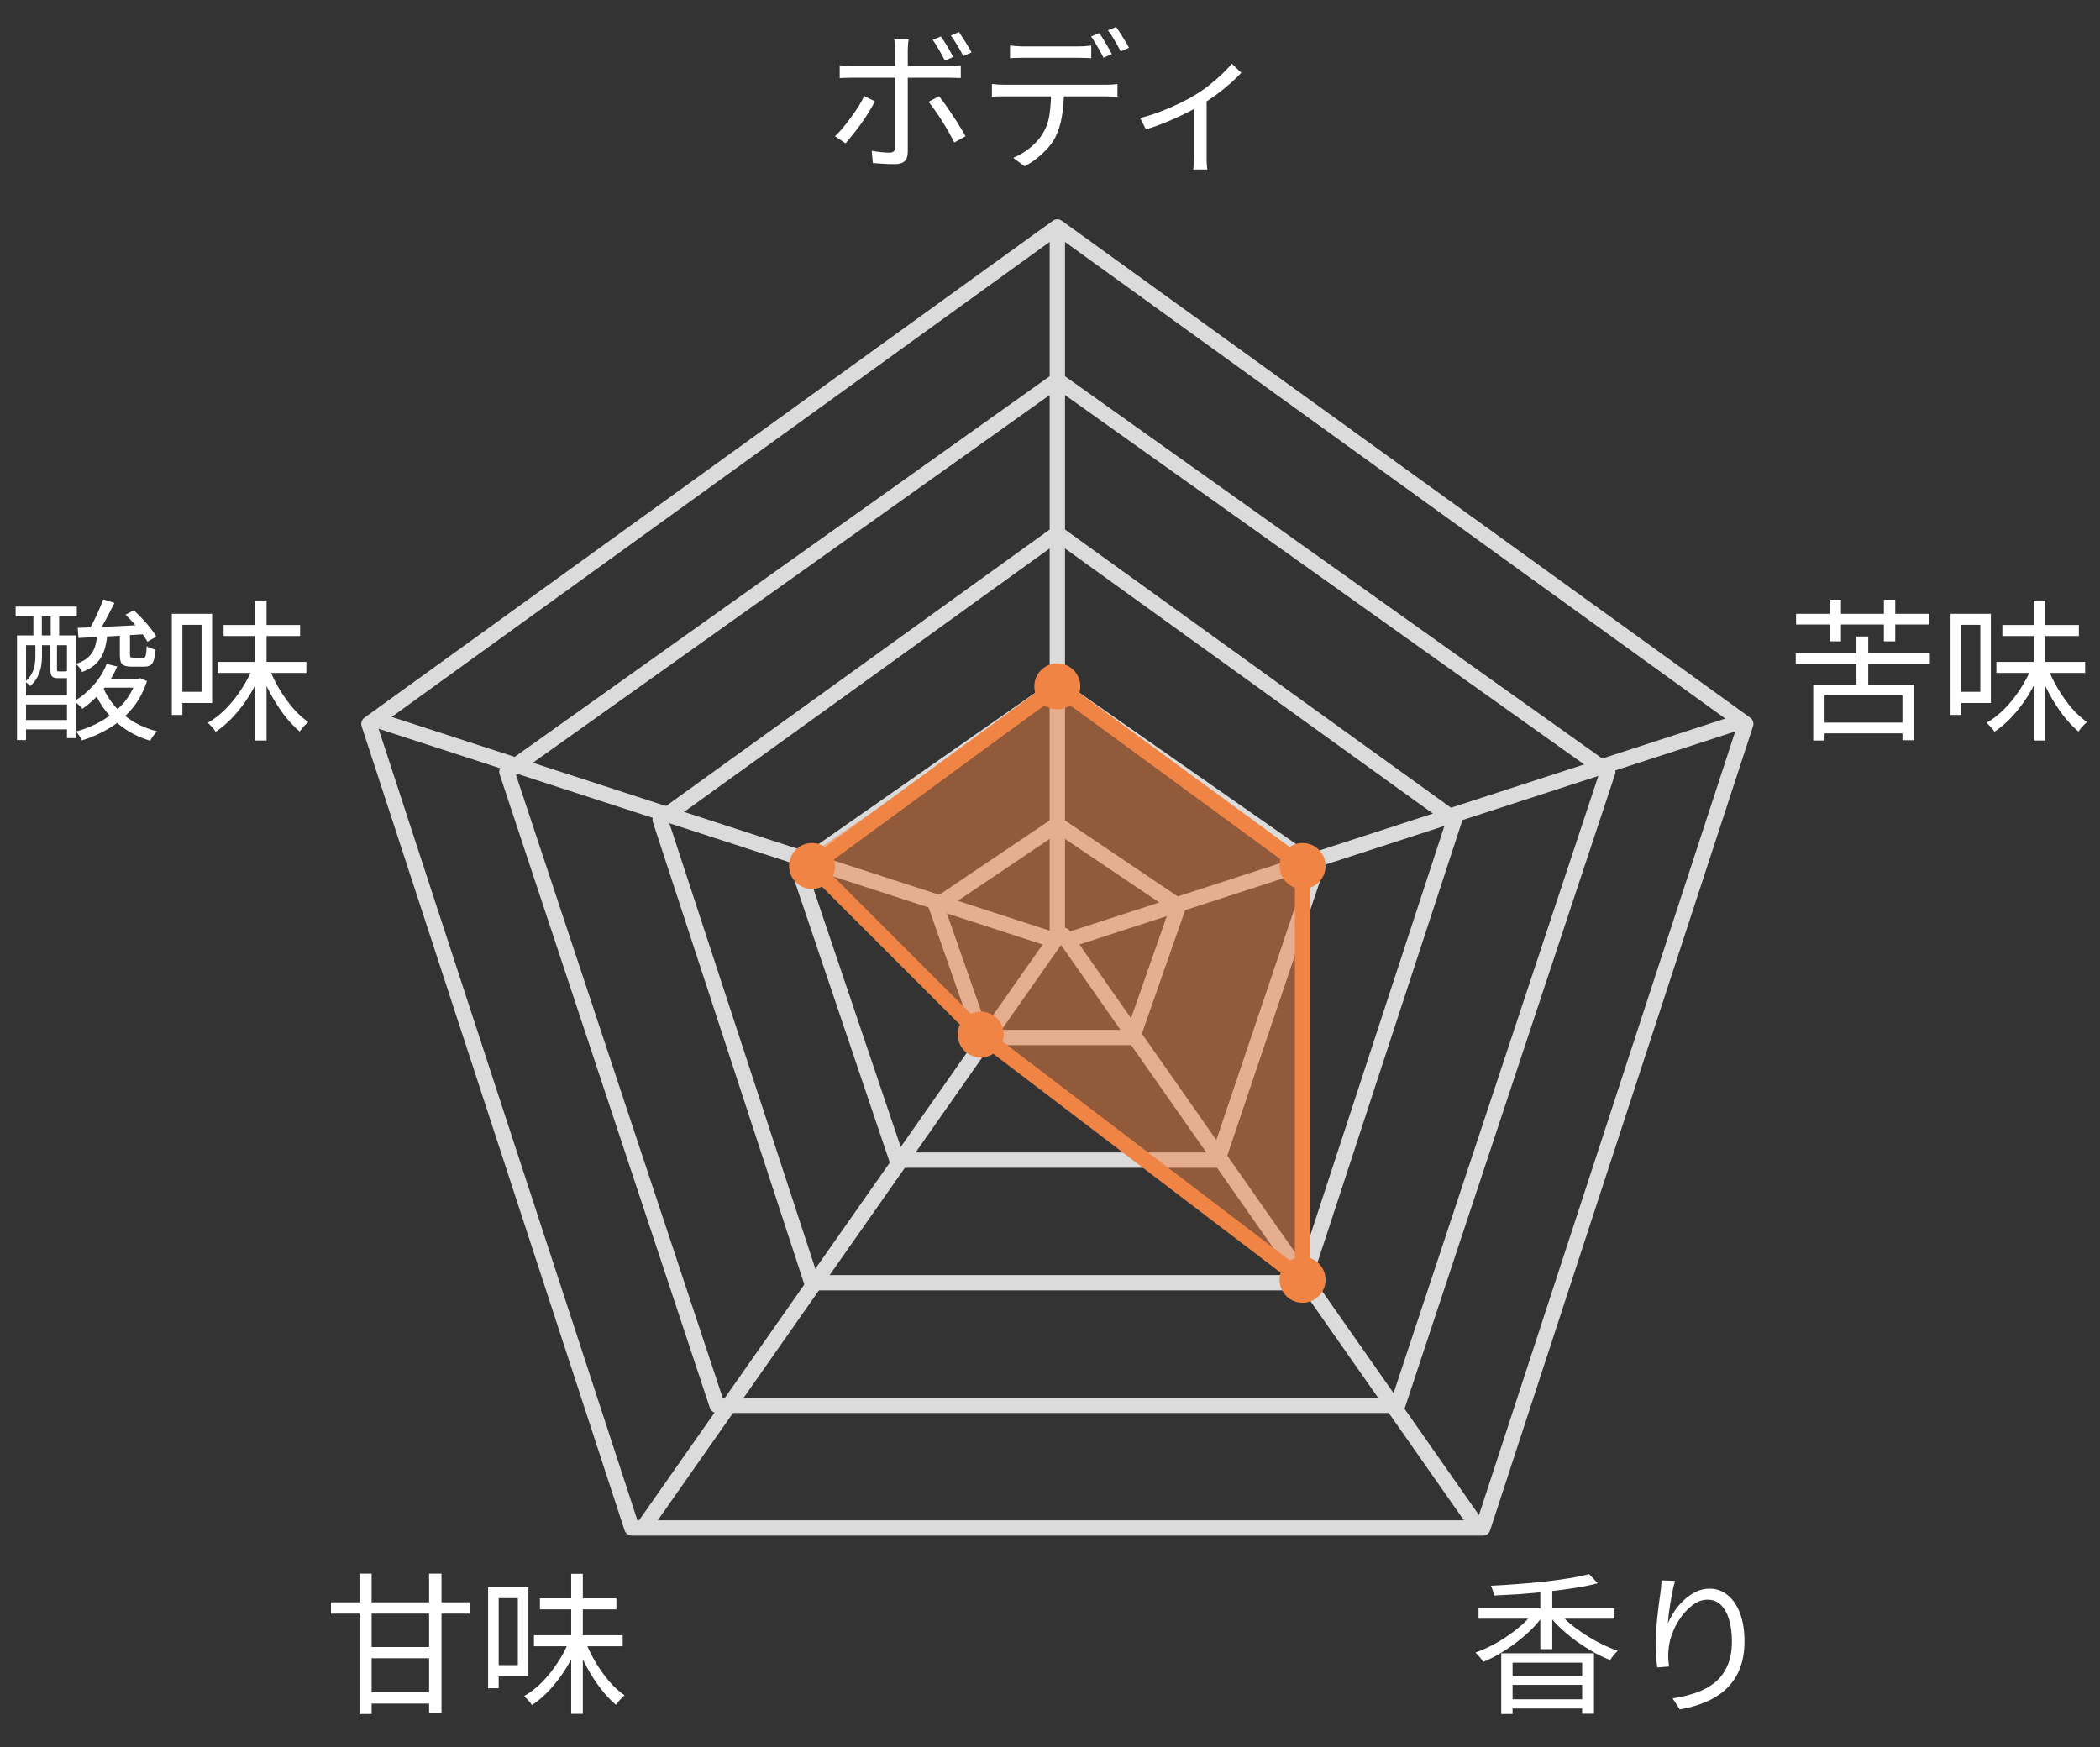
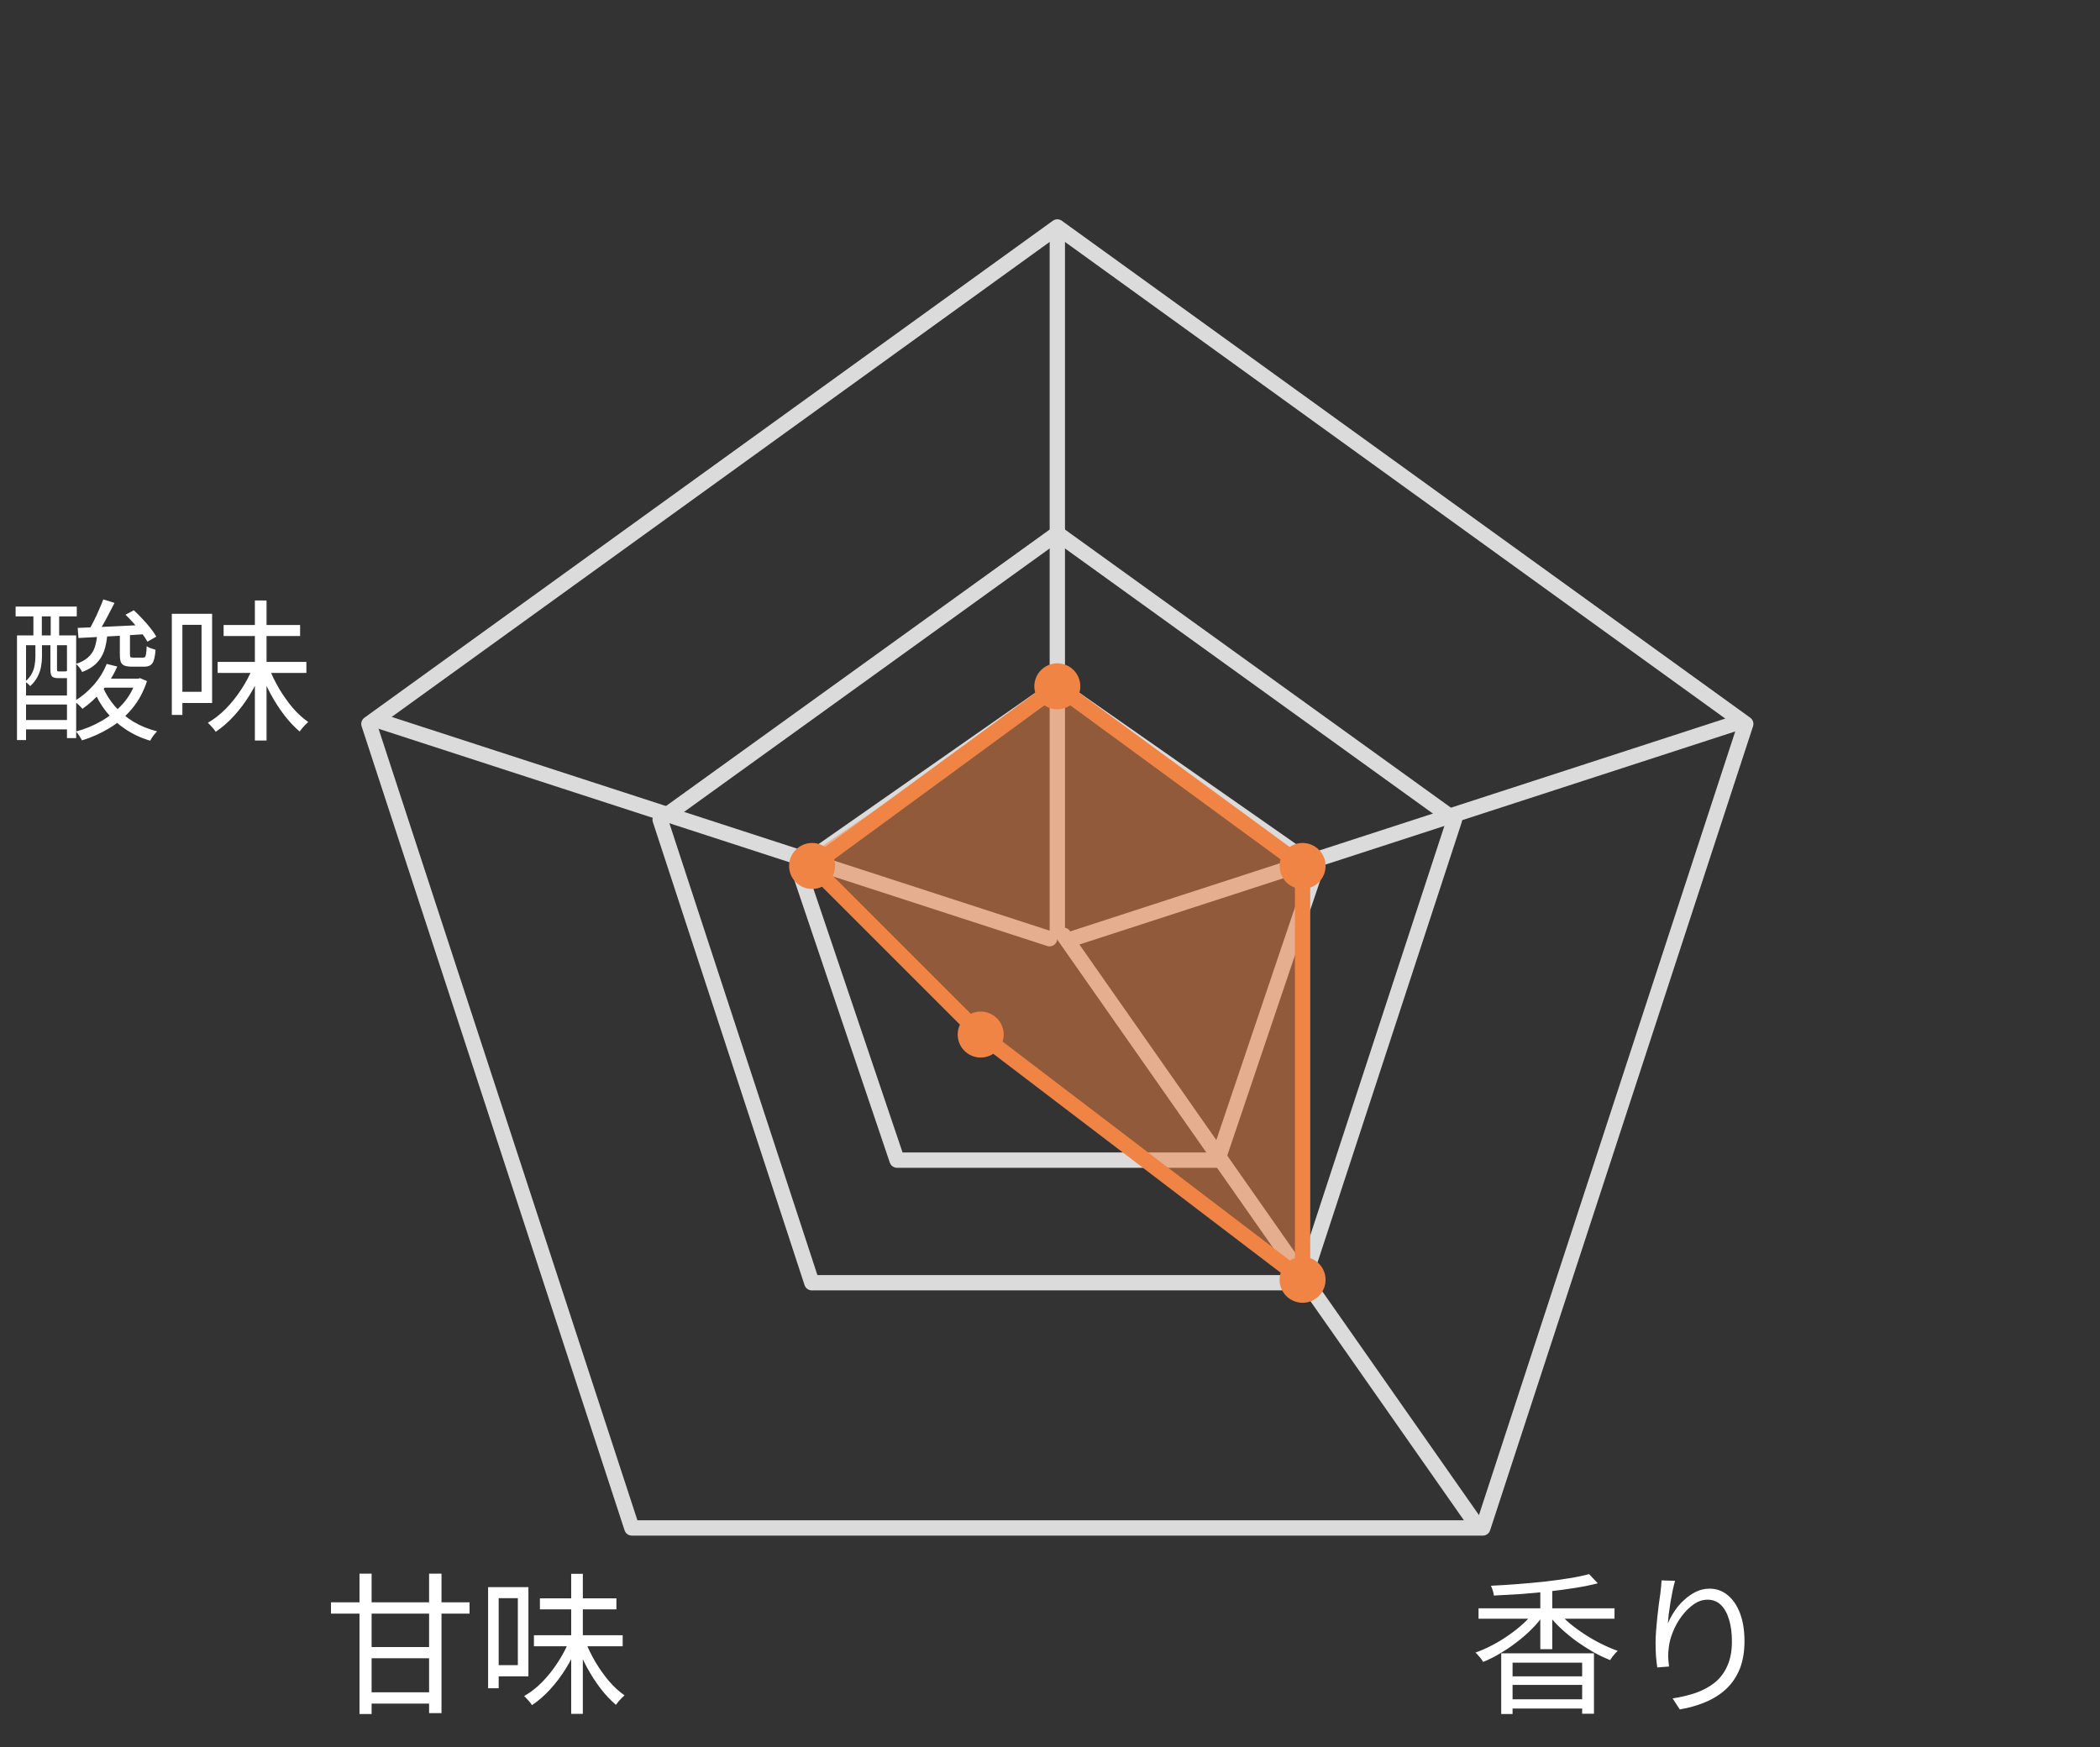
<svg xmlns="http://www.w3.org/2000/svg" width="137" height="114" viewBox="0 0 137 114" fill="none">
  <rect x="0" y="0" width="137" height="114" fill="#333333" stroke="none" />
-   <path d="M61.381 2.379C61.508 2.552 61.648 2.769 61.801 3.029C61.955 3.282 62.081 3.512 62.181 3.719L61.641 3.959C61.541 3.752 61.418 3.522 61.271 3.269C61.125 3.015 60.985 2.792 60.851 2.599L61.381 2.379ZM62.561 2.089C62.648 2.215 62.741 2.359 62.841 2.519C62.948 2.679 63.048 2.839 63.141 2.999C63.241 3.152 63.321 3.292 63.381 3.419L62.841 3.659C62.735 3.439 62.608 3.209 62.461 2.969C62.315 2.722 62.171 2.505 62.031 2.319L62.561 2.089ZM59.281 2.569C59.275 2.615 59.265 2.682 59.251 2.769C59.245 2.855 59.238 2.945 59.231 3.039C59.225 3.132 59.221 3.215 59.221 3.289C59.221 3.462 59.221 3.662 59.221 3.889C59.221 4.115 59.221 4.339 59.221 4.559C59.221 4.779 59.221 4.972 59.221 5.139C59.221 5.272 59.221 5.465 59.221 5.719C59.221 5.972 59.221 6.259 59.221 6.579C59.221 6.899 59.221 7.229 59.221 7.569C59.221 7.902 59.221 8.225 59.221 8.539C59.221 8.852 59.221 9.129 59.221 9.369C59.221 9.609 59.221 9.789 59.221 9.909C59.221 10.175 59.155 10.376 59.021 10.509C58.888 10.642 58.668 10.709 58.361 10.709C58.221 10.709 58.065 10.706 57.891 10.699C57.725 10.692 57.558 10.682 57.391 10.669C57.225 10.655 57.075 10.646 56.941 10.639L56.871 9.839C57.091 9.879 57.305 9.909 57.511 9.929C57.718 9.949 57.888 9.959 58.021 9.959C58.155 9.959 58.251 9.929 58.311 9.869C58.371 9.802 58.405 9.705 58.411 9.579C58.411 9.485 58.411 9.325 58.411 9.099C58.411 8.865 58.411 8.599 58.411 8.299C58.411 7.992 58.411 7.672 58.411 7.339C58.411 6.999 58.411 6.679 58.411 6.379C58.411 6.072 58.411 5.809 58.411 5.589C58.411 5.369 58.411 5.219 58.411 5.139C58.411 5.025 58.411 4.855 58.411 4.629C58.411 4.402 58.411 4.165 58.411 3.919C58.411 3.665 58.411 3.452 58.411 3.279C58.411 3.172 58.401 3.045 58.381 2.899C58.368 2.752 58.355 2.642 58.341 2.569H59.281ZM54.781 4.259C54.921 4.272 55.058 4.285 55.191 4.299C55.325 4.305 55.471 4.309 55.631 4.309C55.711 4.309 55.875 4.309 56.121 4.309C56.368 4.309 56.665 4.309 57.011 4.309C57.365 4.309 57.741 4.309 58.141 4.309C58.541 4.309 58.941 4.309 59.341 4.309C59.748 4.309 60.125 4.309 60.471 4.309C60.825 4.309 61.121 4.309 61.361 4.309C61.608 4.309 61.775 4.309 61.861 4.309C61.981 4.309 62.115 4.305 62.261 4.299C62.415 4.285 62.555 4.272 62.681 4.259V5.089C62.548 5.082 62.408 5.079 62.261 5.079C62.121 5.072 61.991 5.069 61.871 5.069C61.785 5.069 61.618 5.069 61.371 5.069C61.131 5.069 60.835 5.069 60.481 5.069C60.135 5.069 59.761 5.069 59.361 5.069C58.961 5.069 58.561 5.069 58.161 5.069C57.761 5.069 57.385 5.069 57.031 5.069C56.678 5.069 56.378 5.069 56.131 5.069C55.891 5.069 55.725 5.069 55.631 5.069C55.485 5.069 55.338 5.072 55.191 5.079C55.051 5.079 54.915 5.085 54.781 5.099V4.259ZM57.081 6.609C56.975 6.822 56.841 7.055 56.681 7.309C56.528 7.562 56.358 7.819 56.171 8.079C55.991 8.332 55.811 8.569 55.631 8.789C55.458 9.009 55.301 9.195 55.161 9.349L54.471 8.889C54.638 8.735 54.811 8.552 54.991 8.339C55.171 8.119 55.348 7.889 55.521 7.649C55.701 7.409 55.865 7.172 56.011 6.939C56.158 6.699 56.281 6.475 56.381 6.269L57.081 6.609ZM61.261 6.279C61.395 6.439 61.538 6.629 61.691 6.849C61.851 7.069 62.011 7.305 62.171 7.559C62.338 7.805 62.491 8.045 62.631 8.279C62.771 8.505 62.891 8.709 62.991 8.889L62.251 9.299C62.158 9.099 62.041 8.879 61.901 8.639C61.768 8.399 61.625 8.155 61.471 7.909C61.318 7.662 61.161 7.429 61.001 7.209C60.848 6.989 60.708 6.799 60.581 6.639L61.261 6.279ZM65.891 2.969C66.038 2.982 66.185 2.995 66.331 3.009C66.485 3.022 66.641 3.029 66.801 3.029C66.915 3.029 67.088 3.029 67.321 3.029C67.555 3.029 67.815 3.029 68.101 3.029C68.395 3.029 68.685 3.029 68.971 3.029C69.258 3.029 69.515 3.029 69.741 3.029C69.975 3.029 70.148 3.029 70.261 3.029C70.401 3.029 70.555 3.025 70.721 3.019C70.895 3.005 71.051 2.989 71.191 2.969V3.799C71.045 3.785 70.888 3.779 70.721 3.779C70.561 3.772 70.408 3.769 70.261 3.769C70.148 3.769 69.975 3.769 69.741 3.769C69.515 3.769 69.258 3.769 68.971 3.769C68.685 3.769 68.398 3.769 68.111 3.769C67.825 3.769 67.565 3.769 67.331 3.769C67.098 3.769 66.925 3.769 66.811 3.769C66.645 3.769 66.481 3.772 66.321 3.779C66.168 3.779 66.025 3.785 65.891 3.799V2.969ZM64.711 5.479C64.845 5.492 64.981 5.505 65.121 5.519C65.268 5.525 65.418 5.529 65.571 5.529C65.658 5.529 65.828 5.529 66.081 5.529C66.341 5.529 66.655 5.529 67.021 5.529C67.395 5.529 67.795 5.529 68.221 5.529C68.648 5.529 69.075 5.529 69.501 5.529C69.928 5.529 70.325 5.529 70.691 5.529C71.065 5.529 71.378 5.529 71.631 5.529C71.885 5.529 72.048 5.529 72.121 5.529C72.228 5.529 72.355 5.525 72.501 5.519C72.648 5.512 72.781 5.499 72.901 5.479V6.309C72.795 6.302 72.668 6.299 72.521 6.299C72.381 6.292 72.248 6.289 72.121 6.289C72.048 6.289 71.885 6.289 71.631 6.289C71.378 6.289 71.065 6.289 70.691 6.289C70.325 6.289 69.928 6.289 69.501 6.289C69.075 6.289 68.648 6.289 68.221 6.289C67.795 6.289 67.395 6.289 67.021 6.289C66.655 6.289 66.341 6.289 66.081 6.289C65.828 6.289 65.658 6.289 65.571 6.289C65.425 6.289 65.278 6.289 65.131 6.289C64.985 6.289 64.845 6.295 64.711 6.309V5.479ZM69.411 5.889C69.411 6.515 69.365 7.092 69.271 7.619C69.185 8.139 69.031 8.609 68.811 9.029C68.691 9.249 68.528 9.472 68.321 9.699C68.121 9.919 67.895 10.129 67.641 10.329C67.395 10.529 67.128 10.702 66.841 10.849L66.101 10.299C66.488 10.139 66.851 9.922 67.191 9.649C67.531 9.375 67.798 9.082 67.991 8.769C68.245 8.369 68.405 7.929 68.471 7.449C68.538 6.962 68.571 6.442 68.571 5.889H69.411ZM71.711 2.159C71.798 2.272 71.891 2.412 71.991 2.579C72.091 2.739 72.188 2.902 72.281 3.069C72.381 3.235 72.465 3.389 72.531 3.529L71.991 3.769C71.891 3.562 71.765 3.329 71.611 3.069C71.458 2.802 71.315 2.572 71.181 2.379L71.711 2.159ZM72.811 1.759C72.898 1.879 72.995 2.022 73.101 2.189C73.208 2.355 73.311 2.522 73.411 2.689C73.511 2.849 73.591 2.992 73.651 3.119L73.111 3.359C73.005 3.139 72.875 2.902 72.721 2.649C72.575 2.389 72.428 2.165 72.281 1.979L72.811 1.759ZM74.378 7.699C74.818 7.592 75.261 7.452 75.708 7.279C76.162 7.105 76.585 6.922 76.978 6.729C77.378 6.535 77.712 6.355 77.978 6.189C78.298 5.995 78.605 5.782 78.898 5.549C79.198 5.309 79.475 5.069 79.728 4.829C79.981 4.589 80.192 4.362 80.358 4.149L80.978 4.749C80.791 4.955 80.555 5.185 80.268 5.439C79.988 5.685 79.681 5.932 79.348 6.179C79.015 6.425 78.671 6.655 78.318 6.869C78.112 6.995 77.871 7.129 77.598 7.269C77.325 7.409 77.035 7.549 76.728 7.689C76.421 7.829 76.098 7.965 75.758 8.099C75.425 8.225 75.091 8.339 74.758 8.439L74.378 7.699ZM77.888 6.639L78.718 6.439V10.179C78.718 10.279 78.718 10.386 78.718 10.499C78.725 10.619 78.731 10.729 78.738 10.829C78.745 10.929 78.755 11.005 78.768 11.059H77.848C77.855 11.005 77.862 10.929 77.868 10.829C77.875 10.729 77.878 10.619 77.878 10.499C77.885 10.386 77.888 10.279 77.888 10.179V6.639Z" fill="white" />
-   <path d="M117.151 42.617H125.901V43.317H117.151V42.617ZM121.111 41.527H121.881V45.137H121.111V41.527ZM118.741 47.147H124.441V47.847H118.741V47.147ZM118.291 44.677H124.881V48.297H124.111V45.367H119.031V48.317H118.291V44.677ZM117.171 40.047H125.871V40.747H117.171V40.047ZM119.361 39.127H120.101V41.847H119.361V39.127ZM122.901 39.127H123.641V41.847H122.901V39.127ZM130.241 43.187H136.031V43.907H130.241V43.187ZM130.631 40.777H135.621V41.497H130.631V40.777ZM132.671 39.177H133.431V48.317H132.671V39.177ZM132.521 43.587L133.111 43.767C132.904 44.314 132.644 44.841 132.331 45.347C132.017 45.854 131.671 46.314 131.291 46.727C130.917 47.134 130.524 47.474 130.111 47.747C130.077 47.687 130.031 47.621 129.971 47.547C129.911 47.474 129.847 47.404 129.781 47.337C129.714 47.264 129.654 47.204 129.601 47.157C130.001 46.931 130.387 46.631 130.761 46.257C131.134 45.877 131.471 45.457 131.771 44.997C132.077 44.537 132.327 44.067 132.521 43.587ZM133.591 43.577C133.771 44.037 133.994 44.494 134.261 44.947C134.534 45.401 134.831 45.817 135.151 46.197C135.477 46.571 135.811 46.874 136.151 47.107C136.097 47.154 136.034 47.214 135.961 47.287C135.887 47.361 135.817 47.437 135.751 47.517C135.691 47.591 135.637 47.661 135.591 47.727C135.251 47.441 134.917 47.087 134.591 46.667C134.271 46.247 133.974 45.787 133.701 45.287C133.434 44.787 133.204 44.281 133.011 43.767L133.591 43.577ZM127.631 40.047H129.881V45.867H127.631V45.137H129.191V40.767H127.631V40.047ZM127.251 40.047H127.941V46.647H127.251V40.047Z" fill="white" />
  <path d="M97.937 107.873H103.987V111.813H103.217V108.483H98.677V111.833H97.937V107.873ZM98.377 109.373H103.477V109.933H98.377V109.373ZM98.377 110.873H103.547V111.473H98.377V110.873ZM96.457 104.933H105.327V105.613H96.457V104.933ZM100.487 103.563H101.267V107.603H100.487V103.563ZM100.117 105.093L100.717 105.343C100.497 105.669 100.233 105.986 99.927 106.293C99.62 106.599 99.29 106.886 98.937 107.153C98.59 107.419 98.23 107.663 97.857 107.883C97.49 108.103 97.123 108.286 96.757 108.433C96.723 108.366 96.677 108.296 96.617 108.223C96.563 108.149 96.503 108.079 96.437 108.013C96.377 107.939 96.317 107.876 96.257 107.823C96.617 107.696 96.98 107.536 97.347 107.343C97.72 107.149 98.077 106.933 98.417 106.693C98.763 106.453 99.083 106.199 99.377 105.933C99.67 105.659 99.917 105.379 100.117 105.093ZM101.627 105.113C101.833 105.379 102.087 105.643 102.387 105.903C102.693 106.156 103.02 106.396 103.367 106.623C103.713 106.849 104.073 107.056 104.447 107.243C104.82 107.429 105.183 107.586 105.537 107.713C105.483 107.759 105.423 107.819 105.357 107.893C105.297 107.966 105.237 108.039 105.177 108.113C105.123 108.186 105.08 108.253 105.047 108.313C104.687 108.173 104.32 107.999 103.947 107.793C103.58 107.579 103.217 107.346 102.857 107.093C102.503 106.833 102.17 106.559 101.857 106.273C101.543 105.979 101.27 105.683 101.037 105.383L101.627 105.113ZM103.667 102.703L104.237 103.303C103.803 103.416 103.313 103.516 102.767 103.603C102.227 103.689 101.657 103.766 101.057 103.833C100.457 103.899 99.85 103.956 99.237 104.003C98.623 104.043 98.03 104.076 97.457 104.103C97.45 104.009 97.427 103.903 97.387 103.783C97.347 103.656 97.307 103.549 97.267 103.463C97.833 103.436 98.417 103.399 99.017 103.353C99.617 103.306 100.203 103.253 100.777 103.193C101.35 103.126 101.883 103.053 102.377 102.973C102.877 102.893 103.307 102.803 103.667 102.703ZM109.277 103.143C109.223 103.329 109.17 103.546 109.117 103.793C109.07 104.033 109.023 104.286 108.977 104.553C108.937 104.813 108.9 105.063 108.867 105.303C108.84 105.543 108.82 105.749 108.807 105.923C108.913 105.669 109.053 105.409 109.227 105.143C109.4 104.876 109.607 104.633 109.847 104.413C110.087 104.186 110.347 104.003 110.627 103.863C110.913 103.723 111.213 103.653 111.527 103.653C111.973 103.653 112.367 103.793 112.707 104.073C113.053 104.353 113.323 104.749 113.517 105.263C113.71 105.776 113.807 106.383 113.807 107.083C113.807 107.776 113.703 108.379 113.497 108.893C113.29 109.399 113 109.829 112.627 110.183C112.253 110.536 111.807 110.823 111.287 111.043C110.773 111.263 110.207 111.426 109.587 111.533L109.117 110.813C109.657 110.733 110.16 110.613 110.627 110.453C111.1 110.286 111.513 110.063 111.867 109.783C112.22 109.496 112.493 109.133 112.687 108.693C112.887 108.253 112.987 107.719 112.987 107.093C112.987 106.566 112.927 106.099 112.807 105.693C112.687 105.279 112.51 104.956 112.277 104.723C112.043 104.489 111.75 104.373 111.397 104.373C111.083 104.373 110.783 104.473 110.497 104.673C110.21 104.873 109.947 105.133 109.707 105.453C109.473 105.766 109.283 106.106 109.137 106.473C108.99 106.833 108.9 107.176 108.867 107.503C108.84 107.696 108.827 107.886 108.827 108.073C108.833 108.259 108.853 108.479 108.887 108.733L108.117 108.793C108.09 108.606 108.063 108.376 108.037 108.103C108.017 107.829 108.007 107.529 108.007 107.203C108.007 106.969 108.017 106.709 108.037 106.423C108.063 106.129 108.09 105.836 108.117 105.543C108.15 105.243 108.183 104.956 108.217 104.683C108.257 104.409 108.29 104.173 108.317 103.973C108.337 103.819 108.353 103.673 108.367 103.533C108.38 103.386 108.39 103.246 108.397 103.113L109.277 103.143Z" fill="white" />
  <path d="M21.593 104.543H30.633V105.283H21.593V104.543ZM23.863 110.413H28.323V111.153H23.863V110.413ZM23.863 107.463H28.323V108.193H23.863V107.463ZM23.453 102.673H24.243V111.833H23.453V102.673ZM27.993 102.673H28.803V111.773H27.993V102.673ZM34.833 106.693H40.623V107.413H34.833V106.693ZM35.223 104.283H40.213V105.003H35.223V104.283ZM37.263 102.683H38.023V111.823H37.263V102.683ZM37.113 107.093L37.703 107.273C37.497 107.819 37.237 108.346 36.923 108.853C36.61 109.359 36.263 109.819 35.883 110.233C35.51 110.639 35.117 110.979 34.703 111.253C34.67 111.193 34.623 111.126 34.563 111.053C34.503 110.979 34.44 110.909 34.373 110.843C34.307 110.769 34.247 110.709 34.193 110.663C34.593 110.436 34.98 110.136 35.353 109.763C35.727 109.383 36.063 108.963 36.363 108.503C36.67 108.043 36.92 107.573 37.113 107.093ZM38.183 107.083C38.363 107.543 38.587 107.999 38.853 108.453C39.127 108.906 39.423 109.323 39.743 109.703C40.07 110.076 40.403 110.379 40.743 110.613C40.69 110.659 40.627 110.719 40.553 110.793C40.48 110.866 40.41 110.943 40.343 111.023C40.283 111.096 40.23 111.166 40.183 111.233C39.843 110.946 39.51 110.593 39.183 110.173C38.863 109.753 38.567 109.293 38.293 108.793C38.027 108.293 37.797 107.786 37.603 107.273L38.183 107.083ZM32.223 103.553H34.473V109.373H32.223V108.643H33.783V104.273H32.223V103.553ZM31.843 103.553H32.533V110.153H31.843V103.553Z" fill="white" />
  <path d="M6.609 44.277H9.059V44.867H6.609V44.277ZM5.069 40.967C5.442 40.954 5.865 40.937 6.339 40.917C6.819 40.897 7.325 40.874 7.859 40.847C8.392 40.821 8.929 40.794 9.469 40.767L9.459 41.377C8.945 41.411 8.425 41.444 7.899 41.477C7.379 41.504 6.882 41.531 6.409 41.557C5.935 41.584 5.505 41.607 5.119 41.627L5.069 40.967ZM6.959 43.317L7.649 43.487C7.402 44.061 7.075 44.584 6.669 45.057C6.269 45.531 5.839 45.927 5.379 46.247C5.345 46.201 5.295 46.147 5.229 46.087C5.169 46.021 5.102 45.957 5.029 45.897C4.962 45.837 4.902 45.787 4.849 45.747C5.309 45.474 5.725 45.127 6.099 44.707C6.472 44.287 6.759 43.824 6.959 43.317ZM8.879 44.277H9.019L9.139 44.247L9.589 44.437C9.362 45.137 9.032 45.744 8.599 46.257C8.172 46.764 7.679 47.184 7.119 47.517C6.565 47.851 5.975 48.114 5.349 48.307C5.309 48.227 5.249 48.127 5.169 48.007C5.095 47.887 5.025 47.794 4.959 47.727C5.539 47.574 6.089 47.347 6.609 47.047C7.135 46.747 7.599 46.377 7.999 45.937C8.399 45.491 8.692 44.977 8.879 44.397V44.277ZM6.699 44.807C6.899 45.274 7.169 45.704 7.509 46.097C7.855 46.484 8.259 46.817 8.719 47.097C9.185 47.371 9.695 47.577 10.248 47.717C10.175 47.791 10.092 47.887 9.999 48.007C9.912 48.127 9.845 48.234 9.799 48.327C9.212 48.154 8.679 47.907 8.199 47.587C7.725 47.274 7.309 46.897 6.949 46.457C6.595 46.017 6.309 45.524 6.089 44.977L6.699 44.807ZM6.339 41.427H6.999C6.965 41.821 6.895 42.171 6.789 42.477C6.682 42.784 6.515 43.051 6.289 43.277C6.069 43.504 5.759 43.694 5.359 43.847C5.325 43.767 5.269 43.674 5.189 43.567C5.109 43.461 5.032 43.377 4.959 43.317C5.299 43.204 5.562 43.061 5.749 42.887C5.942 42.714 6.082 42.507 6.169 42.267C6.255 42.021 6.312 41.741 6.339 41.427ZM7.819 41.407H8.479V42.697C8.479 42.791 8.492 42.851 8.519 42.877C8.545 42.897 8.609 42.907 8.709 42.907C8.735 42.907 8.789 42.907 8.869 42.907C8.955 42.907 9.042 42.907 9.129 42.907C9.222 42.907 9.289 42.907 9.329 42.907C9.389 42.907 9.432 42.894 9.459 42.867C9.492 42.834 9.515 42.764 9.529 42.657C9.549 42.551 9.562 42.384 9.569 42.157C9.635 42.211 9.725 42.257 9.839 42.297C9.952 42.337 10.055 42.371 10.149 42.397C10.115 42.837 10.045 43.131 9.939 43.277C9.839 43.424 9.665 43.497 9.419 43.497C9.385 43.497 9.332 43.497 9.259 43.497C9.185 43.497 9.102 43.497 9.009 43.497C8.922 43.497 8.842 43.497 8.769 43.497C8.695 43.497 8.645 43.497 8.619 43.497C8.405 43.497 8.239 43.474 8.119 43.427C8.005 43.381 7.925 43.301 7.879 43.187C7.839 43.067 7.819 42.904 7.819 42.697V41.407ZM6.739 39.107L7.469 39.337C7.355 39.564 7.232 39.804 7.099 40.057C6.972 40.304 6.842 40.544 6.709 40.777C6.575 41.004 6.449 41.207 6.329 41.387L5.759 41.177C5.872 40.991 5.989 40.777 6.109 40.537C6.235 40.291 6.352 40.041 6.459 39.787C6.572 39.534 6.665 39.307 6.739 39.107ZM8.189 40.107L8.729 39.817C8.915 39.984 9.102 40.171 9.289 40.377C9.482 40.577 9.659 40.781 9.819 40.987C9.979 41.187 10.105 41.371 10.198 41.537L9.619 41.867C9.532 41.707 9.412 41.524 9.259 41.317C9.105 41.111 8.935 40.904 8.749 40.697C8.562 40.484 8.375 40.287 8.189 40.107ZM1.109 41.457H4.969V48.157H4.369V42.097H1.699V48.287H1.109V41.457ZM1.369 45.377H4.719V45.967H1.369V45.377ZM1.369 46.977H4.719V47.587H1.369V46.977ZM1.019 39.577H5.009V40.217H1.019V39.577ZM2.179 39.777H2.729V41.957H2.179V39.777ZM3.309 39.777H3.859V41.957H3.309V39.777ZM2.309 41.917H2.739V42.857C2.739 43.051 2.719 43.261 2.679 43.487C2.639 43.714 2.562 43.937 2.449 44.157C2.335 44.377 2.175 44.581 1.969 44.767C1.935 44.721 1.882 44.667 1.809 44.607C1.742 44.547 1.685 44.504 1.639 44.477C1.832 44.311 1.975 44.137 2.069 43.957C2.169 43.771 2.232 43.584 2.259 43.397C2.292 43.204 2.309 43.021 2.309 42.847V41.917ZM3.289 41.917H3.719V43.667C3.719 43.727 3.725 43.767 3.739 43.787C3.752 43.801 3.789 43.807 3.849 43.807C3.869 43.807 3.902 43.807 3.949 43.807C4.002 43.807 4.052 43.807 4.099 43.807C4.152 43.807 4.192 43.807 4.219 43.807C4.272 43.807 4.309 43.804 4.329 43.797C4.355 43.791 4.372 43.784 4.379 43.777C4.419 43.817 4.475 43.851 4.549 43.877C4.629 43.904 4.702 43.927 4.769 43.947C4.715 44.147 4.559 44.247 4.299 44.247C4.279 44.247 4.232 44.247 4.159 44.247C4.092 44.247 4.022 44.247 3.949 44.247C3.882 44.247 3.835 44.247 3.809 44.247C3.609 44.247 3.472 44.211 3.399 44.137C3.325 44.064 3.289 43.911 3.289 43.677V41.917ZM14.198 43.187H19.988V43.907H14.198V43.187ZM14.588 40.777H19.578V41.497H14.588V40.777ZM16.628 39.177H17.389V48.317H16.628V39.177ZM16.479 43.587L17.069 43.767C16.862 44.314 16.602 44.841 16.288 45.347C15.975 45.854 15.629 46.314 15.248 46.727C14.875 47.134 14.482 47.474 14.069 47.747C14.035 47.687 13.989 47.621 13.928 47.547C13.868 47.474 13.805 47.404 13.739 47.337C13.672 47.264 13.612 47.204 13.559 47.157C13.959 46.931 14.345 46.631 14.719 46.257C15.092 45.877 15.428 45.457 15.729 44.997C16.035 44.537 16.285 44.067 16.479 43.587ZM17.549 43.577C17.729 44.037 17.952 44.494 18.218 44.947C18.492 45.401 18.788 45.817 19.108 46.197C19.435 46.571 19.768 46.874 20.108 47.107C20.055 47.154 19.992 47.214 19.919 47.287C19.845 47.361 19.775 47.437 19.709 47.517C19.648 47.591 19.595 47.661 19.549 47.727C19.209 47.441 18.875 47.087 18.549 46.667C18.229 46.247 17.932 45.787 17.659 45.287C17.392 44.787 17.162 44.281 16.968 43.767L17.549 43.577ZM11.588 40.047H13.838V45.867H11.588V45.137H13.149V40.767H11.588V40.047ZM11.209 40.047H11.899V46.647H11.209V40.047Z" fill="white" />
  <path d="M113.889 47.232L96.736 99.692H41.221L24.067 47.232L68.978 14.808L113.889 47.232Z" stroke="#DBDBDB" stroke-linecap="round" stroke-linejoin="round" />
-   <path d="M104.887 50.358L91.176 91.692H46.781L33.069 50.358L68.978 24.805L104.887 50.358Z" stroke="#DBDBDB" stroke-linecap="round" stroke-linejoin="round" />
  <path d="M94.889 53.481L84.994 83.692H52.963L43.067 53.481L68.978 34.807L94.889 53.481Z" stroke="#DBDBDB" stroke-linecap="round" stroke-linejoin="round" />
  <path d="M85.884 56.609L79.436 75.692H58.522L52.072 56.609L68.978 44.801L85.884 56.609Z" stroke="#DBDBDB" stroke-linecap="round" stroke-linejoin="round" />
-   <path d="M76.879 59.121L73.877 67.692H64.08L61.077 59.121L68.978 53.794L76.879 59.121Z" stroke="#DBDBDB" stroke-linecap="round" stroke-linejoin="round" />
  <line x1="68.978" y1="60.692" x2="68.978" y2="15.692" stroke="#DBDBDB" stroke-linecap="round" stroke-linejoin="round" />
  <line x1="69.969" y1="61.246" x2="113.563" y2="47.081" stroke="#DBDBDB" stroke-linecap="round" stroke-linejoin="round" />
  <line x1="0.5" y1="-0.5" x2="46.338" y2="-0.5" transform="matrix(-0.951 -0.309 -0.309 0.951 68.792 61.876)" stroke="#DBDBDB" stroke-linecap="round" stroke-linejoin="round" />
  <line x1="69.388" y1="61.025" x2="96.447" y2="99.67" stroke="#DBDBDB" stroke-linecap="round" stroke-linejoin="round" />
-   <line x1="0.5" y1="-0.5" x2="47.676" y2="-0.5" transform="matrix(-0.574 0.819 0.819 0.574 69.748 60.902)" stroke="#DBDBDB" stroke-linecap="round" stroke-linejoin="round" />
  <path opacity="0.5" d="M68.978 44.779L52.478 56L63.978 67.5L84.978 83.5V56.5L68.978 44.779Z" fill="#F08445" />
  <path d="M68.978 44.779L52.978 56.5L63.978 67.5L84.978 83.5V56.5L68.978 44.779Z" stroke="#F08445" stroke-linecap="round" stroke-linejoin="round" />
  <circle cx="68.978" cy="44.779" r="1.5" fill="#F08445" />
  <circle cx="84.978" cy="56.5" r="1.5" fill="#F08445" />
  <circle cx="84.978" cy="83.5" r="1.5" fill="#F08445" />
  <circle cx="63.978" cy="67.5" r="1.5" fill="#F08445" />
  <circle cx="52.978" cy="56.5" r="1.5" fill="#F08445" />
</svg>